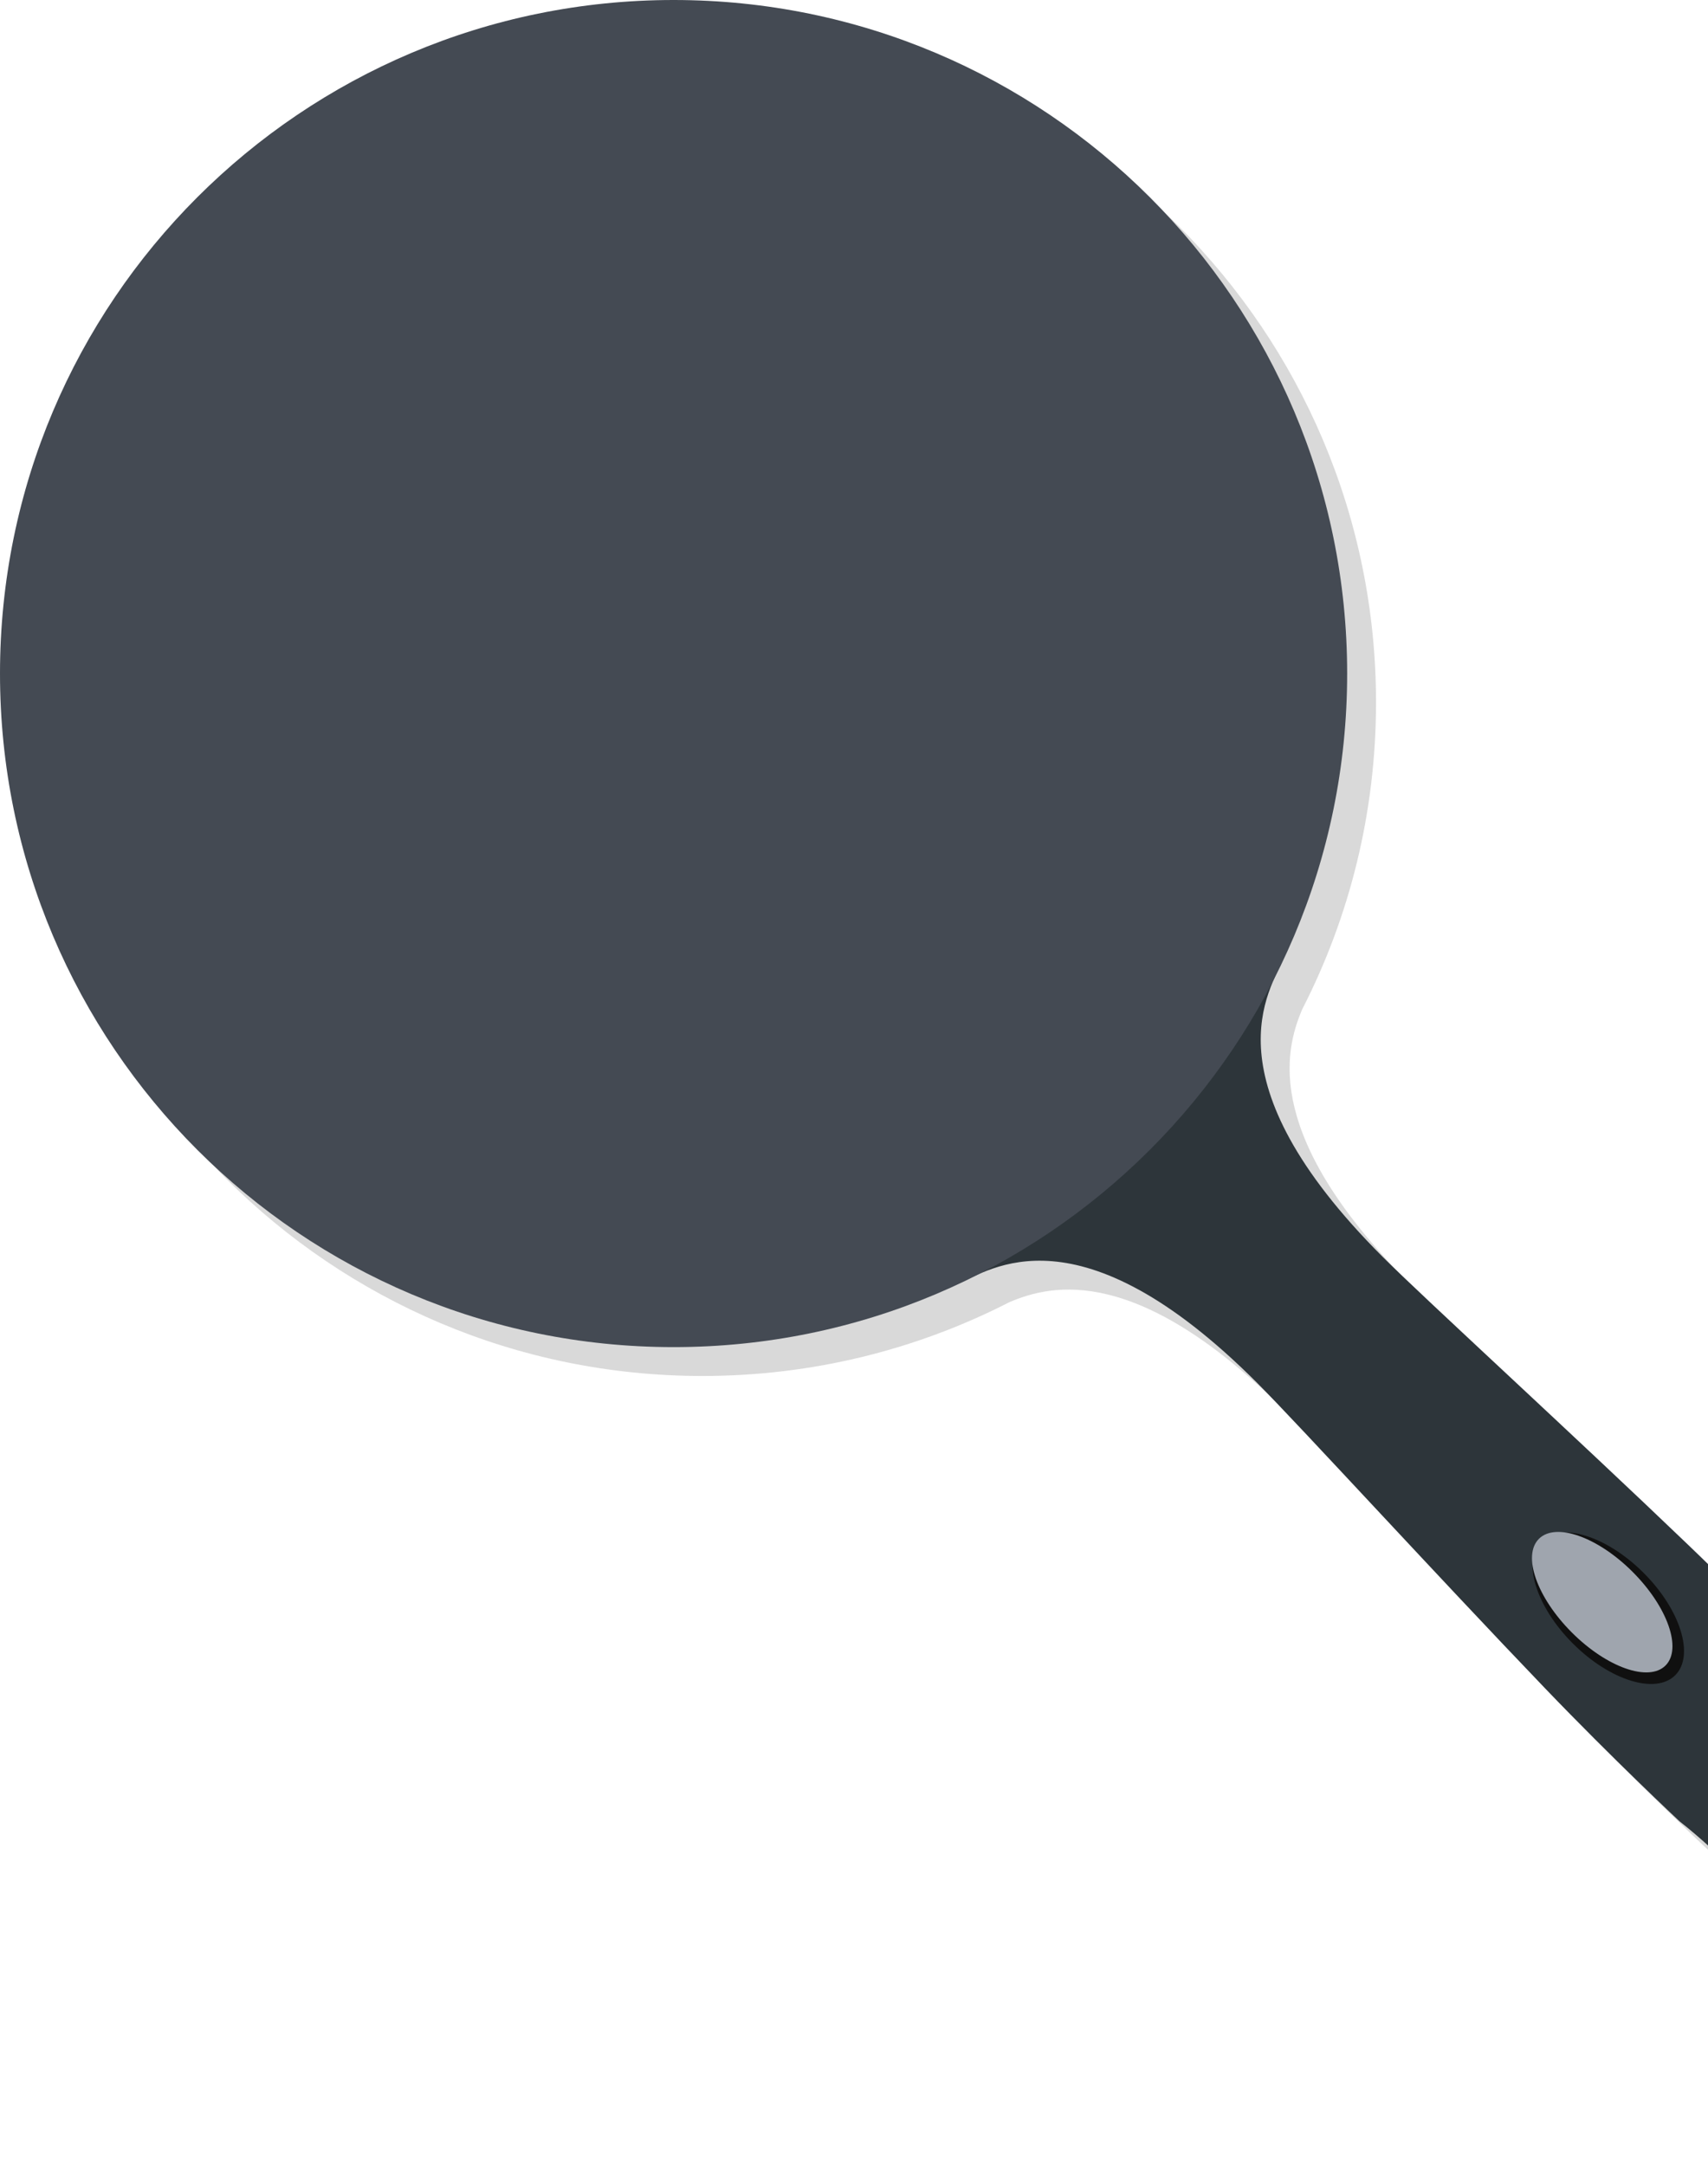
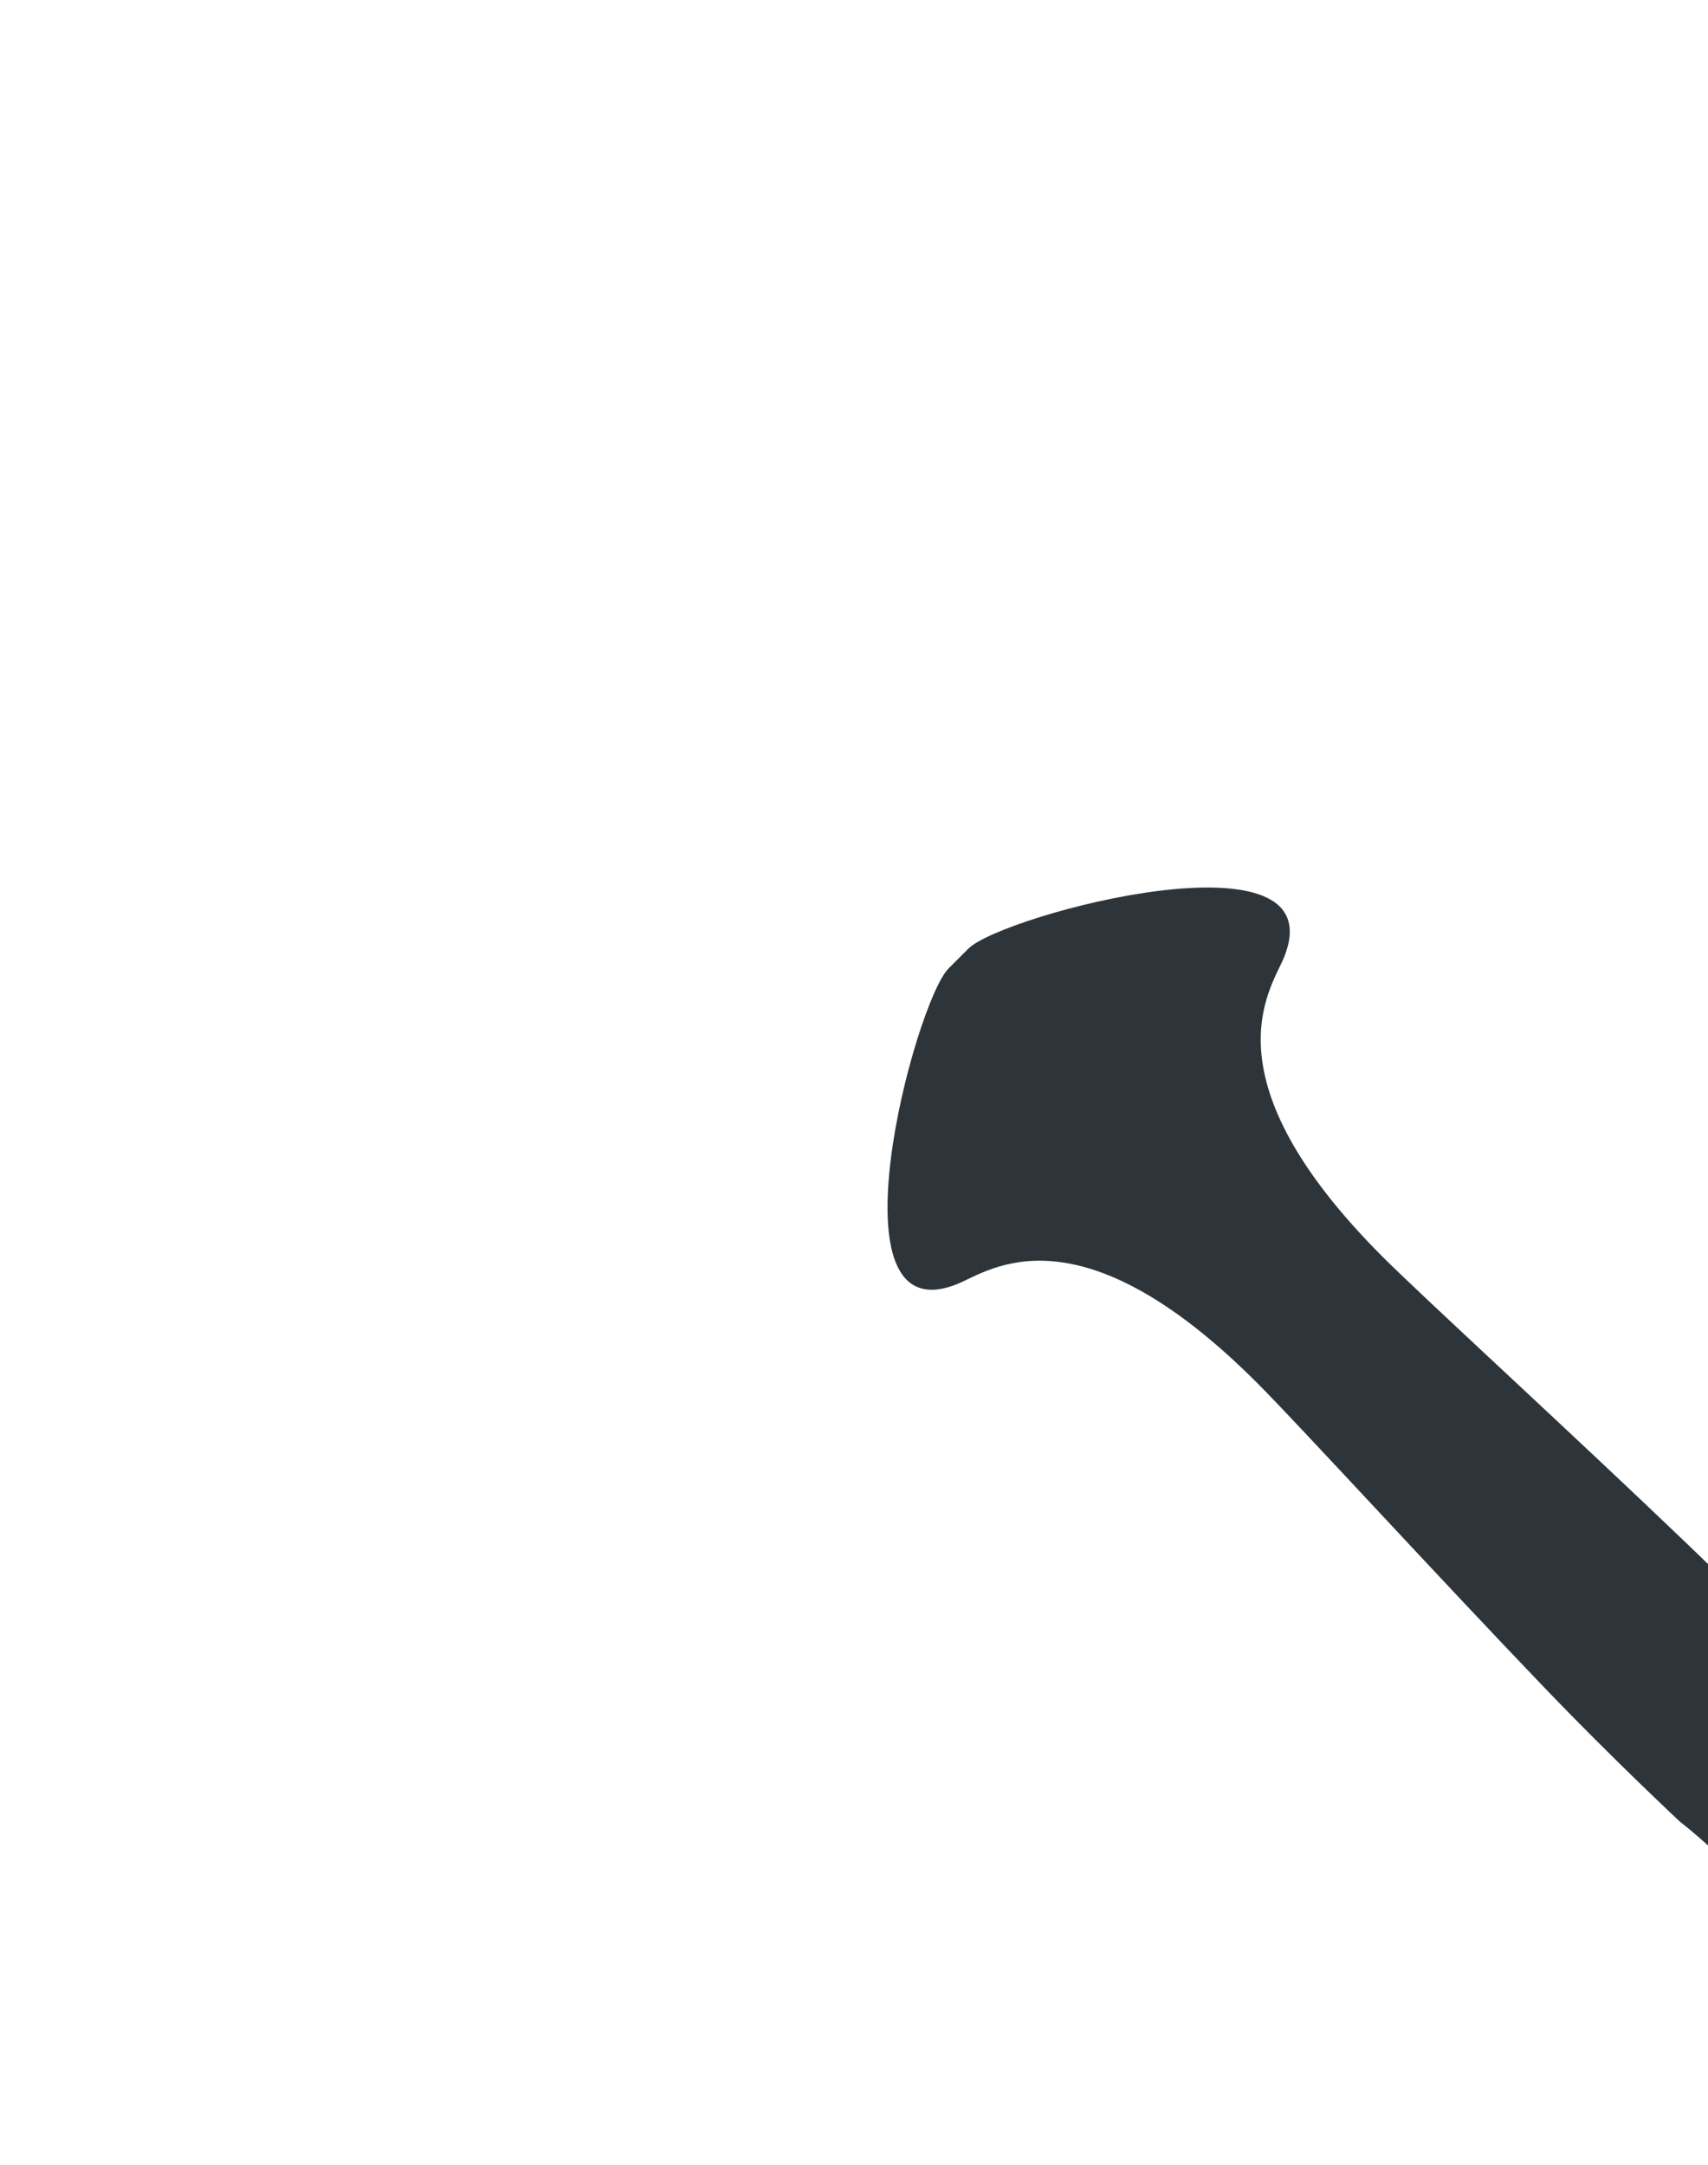
<svg xmlns="http://www.w3.org/2000/svg" version="1.1" id="レイヤー_2" x="0px" y="0px" width="355px" height="450px" viewBox="0 0 355 450" enable-background="new 0 0 355 450" xml:space="preserve">
-   <path opacity="0.149" enable-background="new    " d="M209.721,270.695c9.023-3.896,26.879-7.946,57.566,22.74  c8.32,8.321,36.967,39.635,59.904,63.545c14.009,14.604,27.877,27.569,27.877,27.569c17.133,13.47,30.85,34.798,45.5,20.146  l2.063-2.062l2.063-2.063c14.65-14.649-6.678-28.368-20.146-45.5c0,0-12.966-13.869-27.57-27.878  c-23.908-22.937-55.223-51.583-63.543-59.904c-30.679-30.679-26.64-48.536-22.746-57.562C280.479,190.61,286,168.951,286,146  C286,68.68,223.32,6,146,6C68.679,6,6,68.679,6,146c0,77.321,62.679,140,140,140C168.948,286,190.607,280.481,209.721,270.695z" />
  <path fill="#2D353A" d="M197.16,201.287c-7.002,7.002-25.688,76.956,1.963,65.534c6.605-2.729,24.951-16.598,62.164,20.615  c8.32,8.319,36.967,39.634,59.904,63.544c14.009,14.604,27.877,27.57,27.877,27.57c17.133,13.469,30.85,34.797,45.5,20.146  l2.063-2.062l2.063-2.063c14.65-14.649-6.678-28.368-20.146-45.5c0,0-12.966-13.868-27.57-27.878  c-23.908-22.937-55.223-51.583-63.543-59.904c-37.213-37.213-23.345-55.558-20.615-62.164c11.424-27.649-58.531-8.965-65.533-1.963  l-2.062,2.063L197.16,201.287z" />
-   <path id="_x25_u6955_x25_u5186_x25_u5F62" fill="#444A53" d="M0,140C0,62.679,62.679,0,140,0c77.32,0,140,62.681,140,140  c0,77.321-62.68,140-140,140C62.679,280,0,217.321,0,140z" />
-   <path id="_x25_u6955_x25_u5186_x25_u5F622" fill="#101010" d="M326.924,341.617c-7.691-7.69-10.637-17.215-6.578-21.271  c4.057-4.058,13.58-1.112,21.271,6.579c7.689,7.689,10.635,17.214,6.578,21.271C344.139,352.254,334.613,349.307,326.924,341.617z" />
-   <path id="_x25_u6955_x25_u5186_x25_u5F623" fill="#9FA5AE" d="M326.705,339.323c-7.27-7.269-10.336-15.984-6.852-19.47  c3.483-3.485,12.201-0.417,19.469,6.853c7.27,7.269,10.336,15.984,6.853,19.47C342.689,349.659,333.973,346.593,326.705,339.323z" />
</svg>